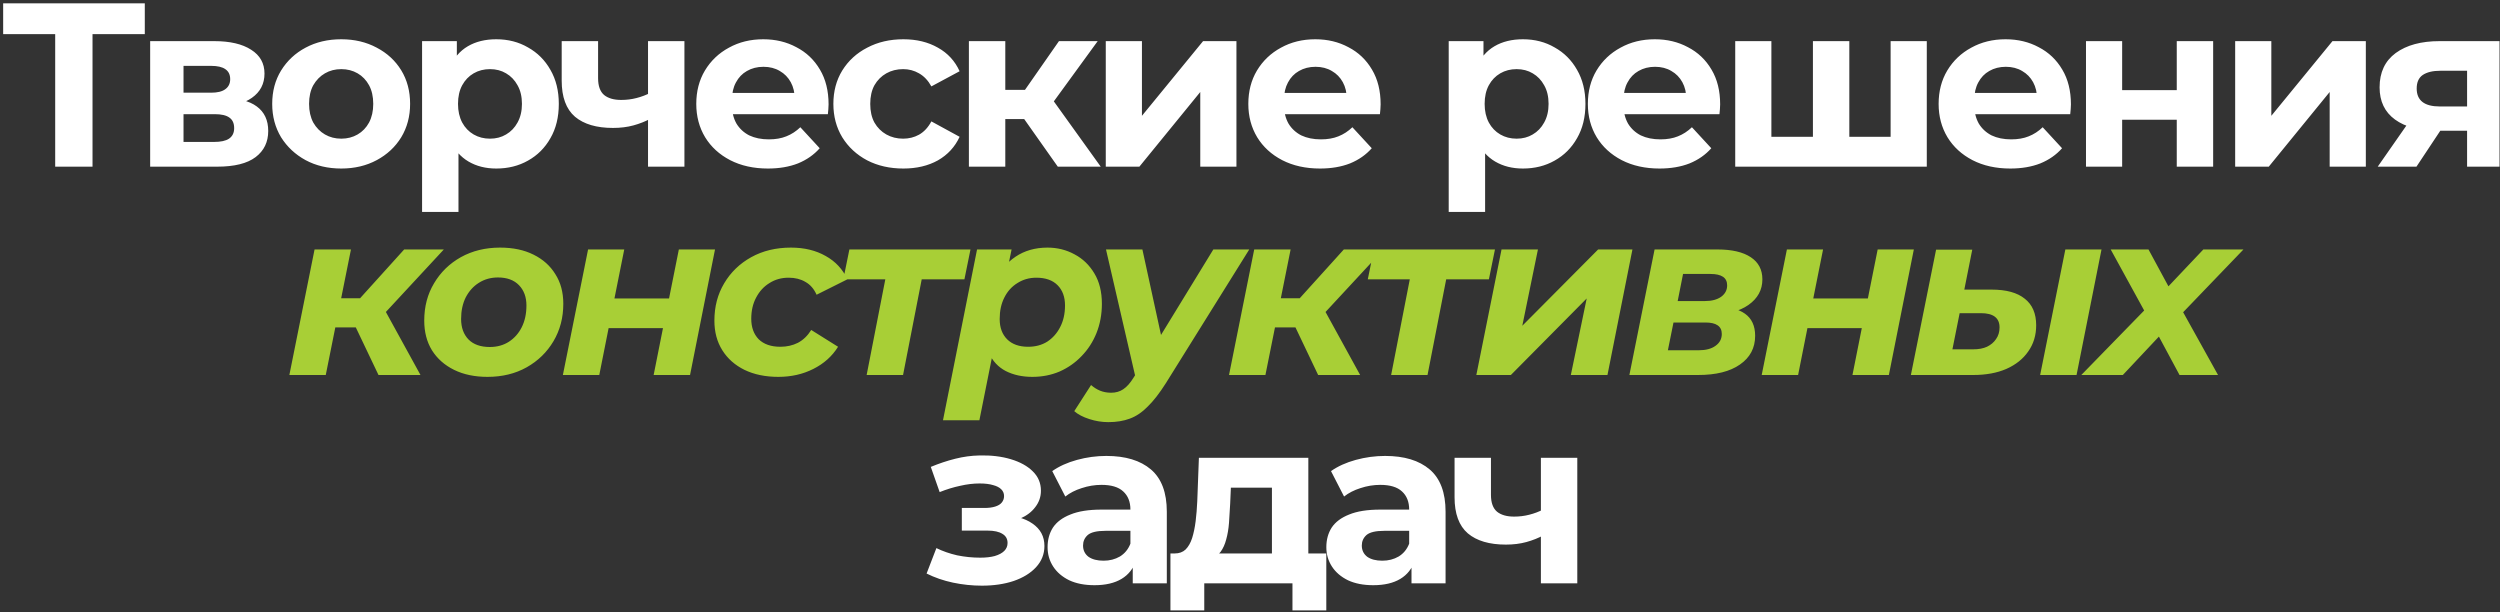
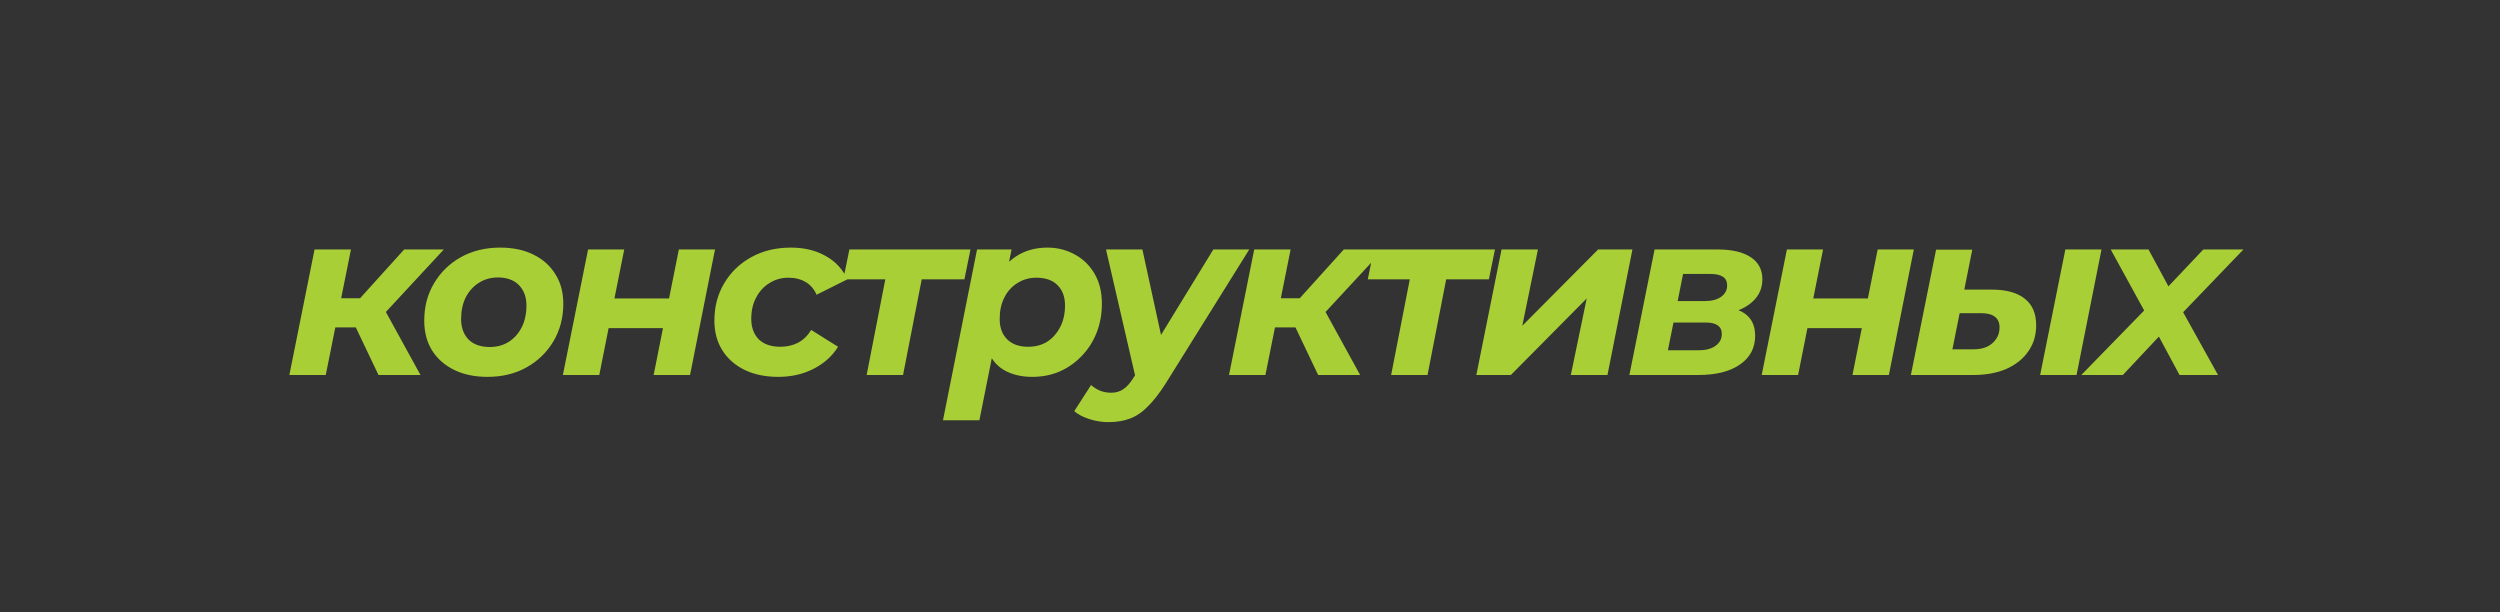
<svg xmlns="http://www.w3.org/2000/svg" width="600" height="147" viewBox="0 0 600 147" fill="none">
  <rect x="0" y="0" width="600" height="147" fill="#333333" stroke="none" />
-   <path d="M13.246 40V6.12L15.318 8.192H0.758V0.8H34.75V8.192H20.19L22.206 6.12V40H13.246ZM36.038 40V9.872H51.438C55.209 9.872 58.158 10.563 60.286 11.944C62.414 13.288 63.478 15.192 63.478 17.656C63.478 20.12 62.47 22.061 60.454 23.48C58.476 24.861 55.844 25.552 52.558 25.552L53.454 23.536C57.113 23.536 59.838 24.208 61.63 25.552C63.46 26.896 64.374 28.856 64.374 31.432C64.374 34.083 63.366 36.173 61.35 37.704C59.334 39.235 56.254 40 52.11 40H36.038ZM44.046 34.064H51.382C52.988 34.064 54.182 33.803 54.966 33.28C55.788 32.72 56.198 31.88 56.198 30.76C56.198 29.603 55.825 28.763 55.078 28.24C54.332 27.68 53.156 27.4 51.55 27.4H44.046V34.064ZM44.046 22.248H50.654C52.185 22.248 53.324 21.968 54.07 21.408C54.854 20.848 55.246 20.045 55.246 19C55.246 17.917 54.854 17.115 54.07 16.592C53.324 16.069 52.185 15.808 50.654 15.808H44.046V22.248ZM81.906 40.448C78.695 40.448 75.84 39.776 73.338 38.432C70.874 37.088 68.914 35.259 67.458 32.944C66.04 30.592 65.33 27.923 65.33 24.936C65.33 21.912 66.04 19.243 67.458 16.928C68.914 14.576 70.874 12.747 73.338 11.44C75.84 10.096 78.695 9.424 81.906 9.424C85.079 9.424 87.917 10.096 90.418 11.44C92.919 12.747 94.879 14.557 96.298 16.872C97.717 19.187 98.426 21.875 98.426 24.936C98.426 27.923 97.717 30.592 96.298 32.944C94.879 35.259 92.919 37.088 90.418 38.432C87.917 39.776 85.079 40.448 81.906 40.448ZM81.906 33.28C83.362 33.28 84.669 32.944 85.826 32.272C86.984 31.6 87.898 30.648 88.57 29.416C89.242 28.147 89.578 26.653 89.578 24.936C89.578 23.181 89.242 21.688 88.57 20.456C87.898 19.224 86.984 18.272 85.826 17.6C84.669 16.928 83.362 16.592 81.906 16.592C80.45 16.592 79.144 16.928 77.986 17.6C76.829 18.272 75.895 19.224 75.186 20.456C74.514 21.688 74.178 23.181 74.178 24.936C74.178 26.653 74.514 28.147 75.186 29.416C75.895 30.648 76.829 31.6 77.986 32.272C79.144 32.944 80.45 33.28 81.906 33.28ZM119.107 40.448C116.568 40.448 114.347 39.888 112.443 38.768C110.539 37.648 109.046 35.949 107.963 33.672C106.918 31.357 106.395 28.445 106.395 24.936C106.395 21.389 106.899 18.477 107.907 16.2C108.915 13.923 110.371 12.224 112.275 11.104C114.179 9.984 116.456 9.424 119.107 9.424C121.944 9.424 124.483 10.077 126.723 11.384C129 12.653 130.792 14.445 132.099 16.76C133.443 19.075 134.115 21.8 134.115 24.936C134.115 28.109 133.443 30.853 132.099 33.168C130.792 35.483 129 37.275 126.723 38.544C124.483 39.813 121.944 40.448 119.107 40.448ZM101.299 50.864V9.872H109.643V16.032L109.475 24.992L110.035 33.896V50.864H101.299ZM117.595 33.28C119.051 33.28 120.339 32.944 121.459 32.272C122.616 31.6 123.531 30.648 124.203 29.416C124.912 28.147 125.267 26.653 125.267 24.936C125.267 23.181 124.912 21.688 124.203 20.456C123.531 19.224 122.616 18.272 121.459 17.6C120.339 16.928 119.051 16.592 117.595 16.592C116.139 16.592 114.832 16.928 113.675 17.6C112.518 18.272 111.603 19.224 110.931 20.456C110.259 21.688 109.923 23.181 109.923 24.936C109.923 26.653 110.259 28.147 110.931 29.416C111.603 30.648 112.518 31.6 113.675 32.272C114.832 32.944 116.139 33.28 117.595 33.28ZM156.142 28.464C154.91 29.136 153.547 29.677 152.054 30.088C150.56 30.499 148.918 30.704 147.126 30.704C143.168 30.704 140.126 29.808 137.998 28.016C135.87 26.187 134.806 23.293 134.806 19.336V9.872H143.542V18.776C143.542 20.643 144.027 21.987 144.998 22.808C145.968 23.592 147.331 23.984 149.086 23.984C150.355 23.984 151.568 23.835 152.726 23.536C153.92 23.237 155.059 22.808 156.142 22.248V28.464ZM155.526 40V9.872H164.262V40H155.526ZM184.298 40.448C180.863 40.448 177.839 39.776 175.226 38.432C172.65 37.088 170.653 35.259 169.234 32.944C167.815 30.592 167.106 27.923 167.106 24.936C167.106 21.912 167.797 19.243 169.178 16.928C170.597 14.576 172.519 12.747 174.946 11.44C177.373 10.096 180.117 9.424 183.178 9.424C186.127 9.424 188.778 10.059 191.13 11.328C193.519 12.56 195.405 14.352 196.786 16.704C198.167 19.019 198.858 21.8 198.858 25.048C198.858 25.384 198.839 25.776 198.802 26.224C198.765 26.635 198.727 27.027 198.69 27.4H174.218V22.304H194.098L190.738 23.816C190.738 22.248 190.421 20.885 189.786 19.728C189.151 18.571 188.274 17.675 187.154 17.04C186.034 16.368 184.727 16.032 183.234 16.032C181.741 16.032 180.415 16.368 179.258 17.04C178.138 17.675 177.261 18.589 176.626 19.784C175.991 20.941 175.674 22.323 175.674 23.928V25.272C175.674 26.915 176.029 28.371 176.738 29.64C177.485 30.872 178.511 31.824 179.818 32.496C181.162 33.131 182.73 33.448 184.522 33.448C186.127 33.448 187.527 33.205 188.722 32.72C189.954 32.235 191.074 31.507 192.082 30.536L196.73 35.576C195.349 37.144 193.613 38.357 191.522 39.216C189.431 40.037 187.023 40.448 184.298 40.448ZM216.81 40.448C213.562 40.448 210.669 39.795 208.13 38.488C205.592 37.144 203.594 35.296 202.138 32.944C200.72 30.592 200.01 27.923 200.01 24.936C200.01 21.912 200.72 19.243 202.138 16.928C203.594 14.576 205.592 12.747 208.13 11.44C210.669 10.096 213.562 9.424 216.81 9.424C219.984 9.424 222.746 10.096 225.098 11.44C227.45 12.747 229.186 14.632 230.306 17.096L223.53 20.736C222.746 19.317 221.757 18.272 220.562 17.6C219.405 16.928 218.136 16.592 216.754 16.592C215.261 16.592 213.917 16.928 212.722 17.6C211.528 18.272 210.576 19.224 209.866 20.456C209.194 21.688 208.858 23.181 208.858 24.936C208.858 26.691 209.194 28.184 209.866 29.416C210.576 30.648 211.528 31.6 212.722 32.272C213.917 32.944 215.261 33.28 216.754 33.28C218.136 33.28 219.405 32.963 220.562 32.328C221.757 31.656 222.746 30.592 223.53 29.136L230.306 32.832C229.186 35.259 227.45 37.144 225.098 38.488C222.746 39.795 219.984 40.448 216.81 40.448ZM253.871 40L243.791 25.72L250.903 21.52L264.175 40H253.871ZM232.535 40V9.872H241.271V40H232.535ZM238.695 28.576V21.576H249.223V28.576H238.695ZM251.743 25.944L243.567 25.048L254.151 9.872H263.447L251.743 25.944ZM265.385 40V9.872H274.065V27.792L288.737 9.872H296.745V40H288.065V22.08L273.449 40H265.385ZM316.79 40.448C313.356 40.448 310.332 39.776 307.718 38.432C305.142 37.088 303.145 35.259 301.726 32.944C300.308 30.592 299.598 27.923 299.598 24.936C299.598 21.912 300.289 19.243 301.67 16.928C303.089 14.576 305.012 12.747 307.438 11.44C309.865 10.096 312.609 9.424 315.67 9.424C318.62 9.424 321.27 10.059 323.622 11.328C326.012 12.56 327.897 14.352 329.278 16.704C330.66 19.019 331.35 21.8 331.35 25.048C331.35 25.384 331.332 25.776 331.294 26.224C331.257 26.635 331.22 27.027 331.182 27.4H306.71V22.304H326.59L323.23 23.816C323.23 22.248 322.913 20.885 322.278 19.728C321.644 18.571 320.766 17.675 319.646 17.04C318.526 16.368 317.22 16.032 315.726 16.032C314.233 16.032 312.908 16.368 311.75 17.04C310.63 17.675 309.753 18.589 309.118 19.784C308.484 20.941 308.166 22.323 308.166 23.928V25.272C308.166 26.915 308.521 28.371 309.23 29.64C309.977 30.872 311.004 31.824 312.31 32.496C313.654 33.131 315.222 33.448 317.014 33.448C318.62 33.448 320.02 33.205 321.214 32.72C322.446 32.235 323.566 31.507 324.574 30.536L329.222 35.576C327.841 37.144 326.105 38.357 324.014 39.216C321.924 40.037 319.516 40.448 316.79 40.448ZM365.498 40.448C362.959 40.448 360.738 39.888 358.834 38.768C356.93 37.648 355.437 35.949 354.354 33.672C353.309 31.357 352.786 28.445 352.786 24.936C352.786 21.389 353.29 18.477 354.298 16.2C355.306 13.923 356.762 12.224 358.666 11.104C360.57 9.984 362.847 9.424 365.498 9.424C368.335 9.424 370.874 10.077 373.114 11.384C375.391 12.653 377.183 14.445 378.49 16.76C379.834 19.075 380.506 21.8 380.506 24.936C380.506 28.109 379.834 30.853 378.49 33.168C377.183 35.483 375.391 37.275 373.114 38.544C370.874 39.813 368.335 40.448 365.498 40.448ZM347.69 50.864V9.872H356.034V16.032L355.866 24.992L356.426 33.896V50.864H347.69ZM363.986 33.28C365.442 33.28 366.73 32.944 367.85 32.272C369.007 31.6 369.922 30.648 370.594 29.416C371.303 28.147 371.658 26.653 371.658 24.936C371.658 23.181 371.303 21.688 370.594 20.456C369.922 19.224 369.007 18.272 367.85 17.6C366.73 16.928 365.442 16.592 363.986 16.592C362.53 16.592 361.223 16.928 360.066 17.6C358.909 18.272 357.994 19.224 357.322 20.456C356.65 21.688 356.314 23.181 356.314 24.936C356.314 26.653 356.65 28.147 357.322 29.416C357.994 30.648 358.909 31.6 360.066 32.272C361.223 32.944 362.53 33.28 363.986 33.28ZM398.277 40.448C394.842 40.448 391.818 39.776 389.205 38.432C386.629 37.088 384.632 35.259 383.213 32.944C381.794 30.592 381.085 27.923 381.085 24.936C381.085 21.912 381.776 19.243 383.157 16.928C384.576 14.576 386.498 12.747 388.925 11.44C391.352 10.096 394.096 9.424 397.157 9.424C400.106 9.424 402.757 10.059 405.109 11.328C407.498 12.56 409.384 14.352 410.765 16.704C412.146 19.019 412.837 21.8 412.837 25.048C412.837 25.384 412.818 25.776 412.781 26.224C412.744 26.635 412.706 27.027 412.669 27.4H388.197V22.304H408.077L404.717 23.816C404.717 22.248 404.4 20.885 403.765 19.728C403.13 18.571 402.253 17.675 401.133 17.04C400.013 16.368 398.706 16.032 397.213 16.032C395.72 16.032 394.394 16.368 393.237 17.04C392.117 17.675 391.24 18.589 390.605 19.784C389.97 20.941 389.653 22.323 389.653 23.928V25.272C389.653 26.915 390.008 28.371 390.717 29.64C391.464 30.872 392.49 31.824 393.797 32.496C395.141 33.131 396.709 33.448 398.501 33.448C400.106 33.448 401.506 33.205 402.701 32.72C403.933 32.235 405.053 31.507 406.061 30.536L410.709 35.576C409.328 37.144 407.592 38.357 405.501 39.216C403.41 40.037 401.002 40.448 398.277 40.448ZM437.005 32.832L435.101 34.848V9.872H443.837V34.848L441.821 32.832H455.709L453.749 34.848V9.872H462.429V40H416.453V9.872H425.133V34.848L423.173 32.832H437.005ZM482.461 40.448C479.026 40.448 476.002 39.776 473.389 38.432C470.813 37.088 468.815 35.259 467.397 32.944C465.978 30.592 465.269 27.923 465.269 24.936C465.269 21.912 465.959 19.243 467.341 16.928C468.759 14.576 470.682 12.747 473.109 11.44C475.535 10.096 478.279 9.424 481.341 9.424C484.29 9.424 486.941 10.059 489.293 11.328C491.682 12.56 493.567 14.352 494.949 16.704C496.33 19.019 497.021 21.8 497.021 25.048C497.021 25.384 497.002 25.776 496.965 26.224C496.927 26.635 496.89 27.027 496.853 27.4H472.381V22.304H492.261L488.901 23.816C488.901 22.248 488.583 20.885 487.949 19.728C487.314 18.571 486.437 17.675 485.317 17.04C484.197 16.368 482.89 16.032 481.397 16.032C479.903 16.032 478.578 16.368 477.421 17.04C476.301 17.675 475.423 18.589 474.789 19.784C474.154 20.941 473.837 22.323 473.837 23.928V25.272C473.837 26.915 474.191 28.371 474.901 29.64C475.647 30.872 476.674 31.824 477.981 32.496C479.325 33.131 480.893 33.448 482.685 33.448C484.29 33.448 485.69 33.205 486.885 32.72C488.117 32.235 489.237 31.507 490.245 30.536L494.893 35.576C493.511 37.144 491.775 38.357 489.685 39.216C487.594 40.037 485.186 40.448 482.461 40.448ZM500.637 40V9.872H509.317V21.632H522.421V9.872H531.157V40H522.421V28.744H509.317V40H500.637ZM536.44 40V9.872H545.12V27.792L559.792 9.872H567.8V40H559.12V22.08L544.504 40H536.44ZM592.102 40V29.976L593.334 31.376H584.99C580.659 31.376 577.262 30.48 574.798 28.688C572.334 26.896 571.102 24.32 571.102 20.96C571.102 17.376 572.39 14.632 574.966 12.728C577.579 10.824 581.088 9.872 585.494 9.872H599.886V40H592.102ZM570.654 40L578.662 28.52H587.566L579.95 40H570.654ZM592.102 27.288V14.744L593.334 16.984H585.662C583.87 16.984 582.47 17.32 581.462 17.992C580.491 18.664 580.006 19.747 580.006 21.24C580.006 24.115 581.854 25.552 585.55 25.552H593.334L592.102 27.288ZM235.654 140.56C238.491 140.56 241.03 140.187 243.27 139.44C245.547 138.656 247.339 137.555 248.646 136.136C249.99 134.68 250.662 132.981 250.662 131.04C250.662 128.763 249.71 126.971 247.806 125.664C245.902 124.32 243.288 123.648 239.966 123.648L239.742 125.384C241.646 125.384 243.363 125.067 244.894 124.432C246.424 123.76 247.619 122.845 248.478 121.688C249.374 120.531 249.822 119.224 249.822 117.768C249.822 115.939 249.168 114.389 247.862 113.12C246.592 111.851 244.838 110.88 242.598 110.208C240.358 109.536 237.838 109.237 235.038 109.312C233.134 109.349 231.211 109.611 229.27 110.096C227.328 110.581 225.368 111.235 223.39 112.056L225.518 118.104C227.198 117.432 228.84 116.928 230.446 116.592C232.051 116.219 233.6 116.032 235.094 116.032C236.4 116.032 237.483 116.163 238.342 116.424C239.2 116.648 239.854 116.984 240.302 117.432C240.75 117.88 240.974 118.421 240.974 119.056C240.974 119.653 240.787 120.176 240.414 120.624C240.078 121.035 239.555 121.352 238.846 121.576C238.136 121.8 237.278 121.912 236.27 121.912H230.838V127.344H236.998C238.566 127.344 239.76 127.605 240.582 128.128C241.403 128.613 241.814 129.341 241.814 130.312C241.814 131.059 241.552 131.693 241.03 132.216C240.507 132.739 239.742 133.149 238.734 133.448C237.763 133.709 236.606 133.84 235.262 133.84C233.395 133.84 231.547 133.653 229.718 133.28C227.926 132.869 226.264 132.291 224.734 131.544L222.382 137.648C224.323 138.619 226.432 139.347 228.71 139.832C231.024 140.317 233.339 140.56 235.654 140.56ZM271.859 140V134.12L271.299 132.832V122.304C271.299 120.437 270.72 118.981 269.563 117.936C268.443 116.891 266.707 116.368 264.355 116.368C262.75 116.368 261.163 116.629 259.595 117.152C258.064 117.637 256.758 118.309 255.675 119.168L252.539 113.064C254.182 111.907 256.16 111.011 258.475 110.376C260.79 109.741 263.142 109.424 265.531 109.424C270.123 109.424 273.688 110.507 276.227 112.672C278.766 114.837 280.035 118.216 280.035 122.808V140H271.859ZM262.675 140.448C260.323 140.448 258.307 140.056 256.627 139.272C254.947 138.451 253.659 137.349 252.763 135.968C251.867 134.587 251.419 133.037 251.419 131.32C251.419 129.528 251.848 127.96 252.707 126.616C253.603 125.272 255.003 124.227 256.907 123.48C258.811 122.696 261.294 122.304 264.355 122.304H272.363V127.4H265.307C263.254 127.4 261.835 127.736 261.051 128.408C260.304 129.08 259.931 129.92 259.931 130.928C259.931 132.048 260.36 132.944 261.219 133.616C262.115 134.251 263.328 134.568 264.859 134.568C266.315 134.568 267.622 134.232 268.779 133.56C269.936 132.851 270.776 131.824 271.299 130.48L272.643 134.512C272.008 136.453 270.851 137.928 269.171 138.936C267.491 139.944 265.326 140.448 262.675 140.448ZM305.264 136.08V117.04H295.408L295.24 120.904C295.165 122.509 295.072 124.04 294.96 125.496C294.848 126.952 294.624 128.277 294.288 129.472C293.989 130.629 293.541 131.619 292.944 132.44C292.346 133.224 291.544 133.765 290.536 134.064L281.912 132.832C282.994 132.832 283.872 132.515 284.544 131.88C285.216 131.208 285.738 130.293 286.112 129.136C286.485 127.941 286.765 126.597 286.952 125.104C287.138 123.573 287.269 121.968 287.344 120.288L287.736 109.872H314V136.08H305.264ZM280.904 146.496V132.832H318.312V146.496H310.192V140H289.024V146.496H280.904ZM338.761 140V134.12L338.201 132.832V122.304C338.201 120.437 337.623 118.981 336.465 117.936C335.345 116.891 333.609 116.368 331.257 116.368C329.652 116.368 328.065 116.629 326.497 117.152C324.967 117.637 323.66 118.309 322.577 119.168L319.441 113.064C321.084 111.907 323.063 111.011 325.377 110.376C327.692 109.741 330.044 109.424 332.433 109.424C337.025 109.424 340.591 110.507 343.129 112.672C345.668 114.837 346.937 118.216 346.937 122.808V140H338.761ZM329.577 140.448C327.225 140.448 325.209 140.056 323.529 139.272C321.849 138.451 320.561 137.349 319.665 135.968C318.769 134.587 318.321 133.037 318.321 131.32C318.321 129.528 318.751 127.96 319.609 126.616C320.505 125.272 321.905 124.227 323.809 123.48C325.713 122.696 328.196 122.304 331.257 122.304H339.265V127.4H332.209C330.156 127.4 328.737 127.736 327.953 128.408C327.207 129.08 326.833 129.92 326.833 130.928C326.833 132.048 327.263 132.944 328.121 133.616C329.017 134.251 330.231 134.568 331.761 134.568C333.217 134.568 334.524 134.232 335.681 133.56C336.839 132.851 337.679 131.824 338.201 130.48L339.545 134.512C338.911 136.453 337.753 137.928 336.073 138.936C334.393 139.944 332.228 140.448 329.577 140.448ZM370.43 128.464C369.198 129.136 367.836 129.677 366.342 130.088C364.849 130.499 363.206 130.704 361.414 130.704C357.457 130.704 354.414 129.808 352.286 128.016C350.158 126.187 349.094 123.293 349.094 119.336V109.872H357.83V118.776C357.83 120.643 358.316 121.987 359.286 122.808C360.257 123.592 361.62 123.984 363.374 123.984C364.644 123.984 365.857 123.835 367.014 123.536C368.209 123.237 369.348 122.808 370.43 122.248V128.464ZM369.814 140V109.872H378.55V140H369.814Z" fill="white" />
  <path d="M90.838 90L84.006 75.664L91.23 72.36L100.918 90H90.838ZM69.446 90L75.494 59.872H84.23L78.182 90H69.446ZM77.958 78.576L79.246 71.576H89.83L88.486 78.576H77.958ZM91.566 76L83.334 74.992L96.998 59.872H106.518L91.566 76ZM116.993 90.448C113.931 90.448 111.262 89.888 108.985 88.768C106.707 87.648 104.934 86.08 103.665 84.064C102.433 82.048 101.817 79.677 101.817 76.952C101.817 73.592 102.601 70.605 104.169 67.992C105.737 65.341 107.883 63.251 110.609 61.72C113.371 60.189 116.507 59.424 120.017 59.424C123.115 59.424 125.785 59.984 128.025 61.104C130.302 62.224 132.057 63.792 133.289 65.808C134.558 67.787 135.193 70.157 135.193 72.92C135.193 76.243 134.409 79.229 132.841 81.88C131.273 84.531 129.126 86.621 126.401 88.152C123.675 89.683 120.539 90.448 116.993 90.448ZM117.553 83.28C119.27 83.28 120.782 82.869 122.089 82.048C123.433 81.189 124.478 80.013 125.225 78.52C125.971 77.027 126.345 75.291 126.345 73.312C126.345 71.296 125.747 69.672 124.553 68.44C123.358 67.208 121.678 66.592 119.513 66.592C117.795 66.592 116.265 67.021 114.921 67.88C113.614 68.701 112.569 69.859 111.785 71.352C111.038 72.845 110.665 74.581 110.665 76.56C110.665 78.613 111.262 80.256 112.457 81.488C113.651 82.683 115.35 83.28 117.553 83.28ZM135.091 90L141.139 59.872H149.819L147.467 71.632H160.571L162.923 59.872H171.603L165.611 90H156.875L159.115 78.744H146.067L143.827 90H135.091ZM186.798 90.448C183.699 90.448 180.992 89.888 178.678 88.768C176.4 87.648 174.627 86.08 173.358 84.064C172.088 82.048 171.454 79.677 171.454 76.952C171.454 73.592 172.238 70.605 173.806 67.992C175.374 65.341 177.539 63.251 180.302 61.72C183.064 60.189 186.238 59.424 189.822 59.424C193.032 59.424 195.814 60.096 198.166 61.44C200.518 62.747 202.254 64.613 203.374 67.04L195.982 70.736C195.347 69.317 194.451 68.291 193.294 67.656C192.174 66.984 190.83 66.648 189.262 66.648C187.544 66.648 186.014 67.077 184.67 67.936C183.326 68.757 182.262 69.915 181.478 71.408C180.694 72.864 180.302 74.563 180.302 76.504C180.302 78.557 180.899 80.2 182.094 81.432C183.326 82.627 185.062 83.224 187.302 83.224C188.832 83.224 190.232 82.907 191.502 82.272C192.771 81.6 193.835 80.573 194.694 79.192L201.134 83.224C199.715 85.501 197.736 87.275 195.198 88.544C192.696 89.813 189.896 90.448 186.798 90.448ZM207.996 90L212.868 65.024L214.436 67.04H202.396L203.852 59.872H232.916L231.46 67.04H219.196L221.604 65.024L216.732 90H207.996ZM247.764 90.448C245.338 90.448 243.21 89.981 241.38 89.048C239.588 88.115 238.244 86.677 237.348 84.736C236.452 82.757 236.135 80.219 236.396 77.12C236.62 73.536 237.348 70.419 238.58 67.768C239.85 65.117 241.567 63.064 243.732 61.608C245.898 60.152 248.455 59.424 251.404 59.424C253.756 59.424 255.922 59.965 257.9 61.048C259.879 62.093 261.466 63.624 262.66 65.64C263.855 67.619 264.452 70.045 264.452 72.92C264.452 75.421 264.023 77.755 263.164 79.92C262.306 82.048 261.111 83.896 259.58 85.464C258.087 87.032 256.332 88.264 254.316 89.16C252.3 90.019 250.116 90.448 247.764 90.448ZM226.316 100.864L234.492 59.872H242.78L241.548 65.864L239.644 74.824L238.468 83.784L235.052 100.864H226.316ZM246.756 83.224C248.511 83.224 250.042 82.813 251.348 81.992C252.655 81.133 253.682 79.976 254.428 78.52C255.212 77.027 255.604 75.291 255.604 73.312C255.604 71.259 255.007 69.635 253.812 68.44C252.618 67.245 250.919 66.648 248.716 66.648C247.036 66.648 245.524 67.077 244.18 67.936C242.836 68.757 241.791 69.915 241.044 71.408C240.298 72.864 239.924 74.581 239.924 76.56C239.924 78.613 240.522 80.237 241.716 81.432C242.911 82.627 244.591 83.224 246.756 83.224ZM265.999 101.312C264.468 101.312 262.956 101.069 261.463 100.584C259.932 100.099 258.719 99.464 257.823 98.68L261.855 92.408C262.49 92.968 263.199 93.416 263.983 93.752C264.804 94.088 265.7 94.256 266.671 94.256C267.791 94.256 268.762 93.976 269.583 93.416C270.442 92.856 271.282 91.904 272.103 90.56L274.511 86.752L275.295 85.856L291.199 59.872H299.823L279.775 92.016C278.282 94.368 276.844 96.216 275.463 97.56C274.119 98.941 272.682 99.912 271.151 100.472C269.658 101.032 267.94 101.312 265.999 101.312ZM272.663 91.176L265.439 59.872H274.175L279.663 85.072L272.663 91.176ZM316.356 90L309.524 75.664L316.748 72.36L326.436 90H316.356ZM294.964 90L301.012 59.872H309.748L303.7 90H294.964ZM303.476 78.576L304.764 71.576H315.348L314.004 78.576H303.476ZM317.084 76L308.852 74.992L322.516 59.872H332.036L317.084 76ZM333.871 90L338.743 65.024L340.311 67.04H328.271L329.727 59.872H358.791L357.335 67.04H345.071L347.479 65.024L342.607 90H333.871ZM354.32 90L360.368 59.872H369.104L365.352 78.184L383.552 59.872H391.784L385.792 90H377L380.808 71.632L362.608 90H354.32ZM391.052 90L397.1 59.872H412.22C415.655 59.872 418.306 60.488 420.172 61.72C422.039 62.952 422.972 64.725 422.972 67.04C422.972 69.579 421.852 71.632 419.612 73.2C417.41 74.731 414.46 75.496 410.764 75.496L411.492 73.536C414.703 73.536 417.13 74.115 418.772 75.272C420.415 76.429 421.236 78.203 421.236 80.592C421.236 83.504 420.023 85.8 417.596 87.48C415.207 89.16 411.847 90 407.516 90H391.052ZM400.292 84.064H407.684C409.402 84.064 410.746 83.709 411.716 83C412.724 82.291 413.228 81.339 413.228 80.144C413.228 79.211 412.892 78.52 412.22 78.072C411.586 77.624 410.596 77.4 409.252 77.4H401.636L400.292 84.064ZM402.644 72.248H409.252C410.82 72.248 412.09 71.912 413.06 71.24C414.031 70.531 414.516 69.616 414.516 68.496C414.516 67.563 414.18 66.872 413.508 66.424C412.836 65.976 411.847 65.752 410.54 65.752H403.932L402.644 72.248ZM422.808 90L428.856 59.872H437.536L435.184 71.632H448.288L450.64 59.872H459.32L453.328 90H444.592L446.832 78.744H433.784L431.544 90H422.808ZM489.635 90L495.683 59.872H504.363L498.371 90H489.635ZM477.987 69.504C481.496 69.504 484.147 70.232 485.939 71.688C487.768 73.107 488.683 75.235 488.683 78.072C488.683 80.461 488.048 82.552 486.779 84.344C485.547 86.136 483.792 87.536 481.515 88.544C479.275 89.515 476.624 90 473.563 90H458.611L464.659 59.928H473.339L471.435 69.504H477.987ZM473.563 83.84C474.87 83.84 475.971 83.635 476.867 83.224C477.8 82.776 478.528 82.16 479.051 81.376C479.611 80.592 479.891 79.659 479.891 78.576C479.891 76.299 478.398 75.16 475.411 75.16H470.315L468.579 83.84H473.563ZM499.512 90L516.872 72.192L515.752 76.616L506.568 59.872H515.64L521.912 71.464L517.88 71.408L528.8 59.872H538.432L521.856 77.12L522.584 72.472L532.328 90H523.088L516.648 78.016H520.736L509.48 90H499.512Z" fill="#A8CF36" />
</svg>